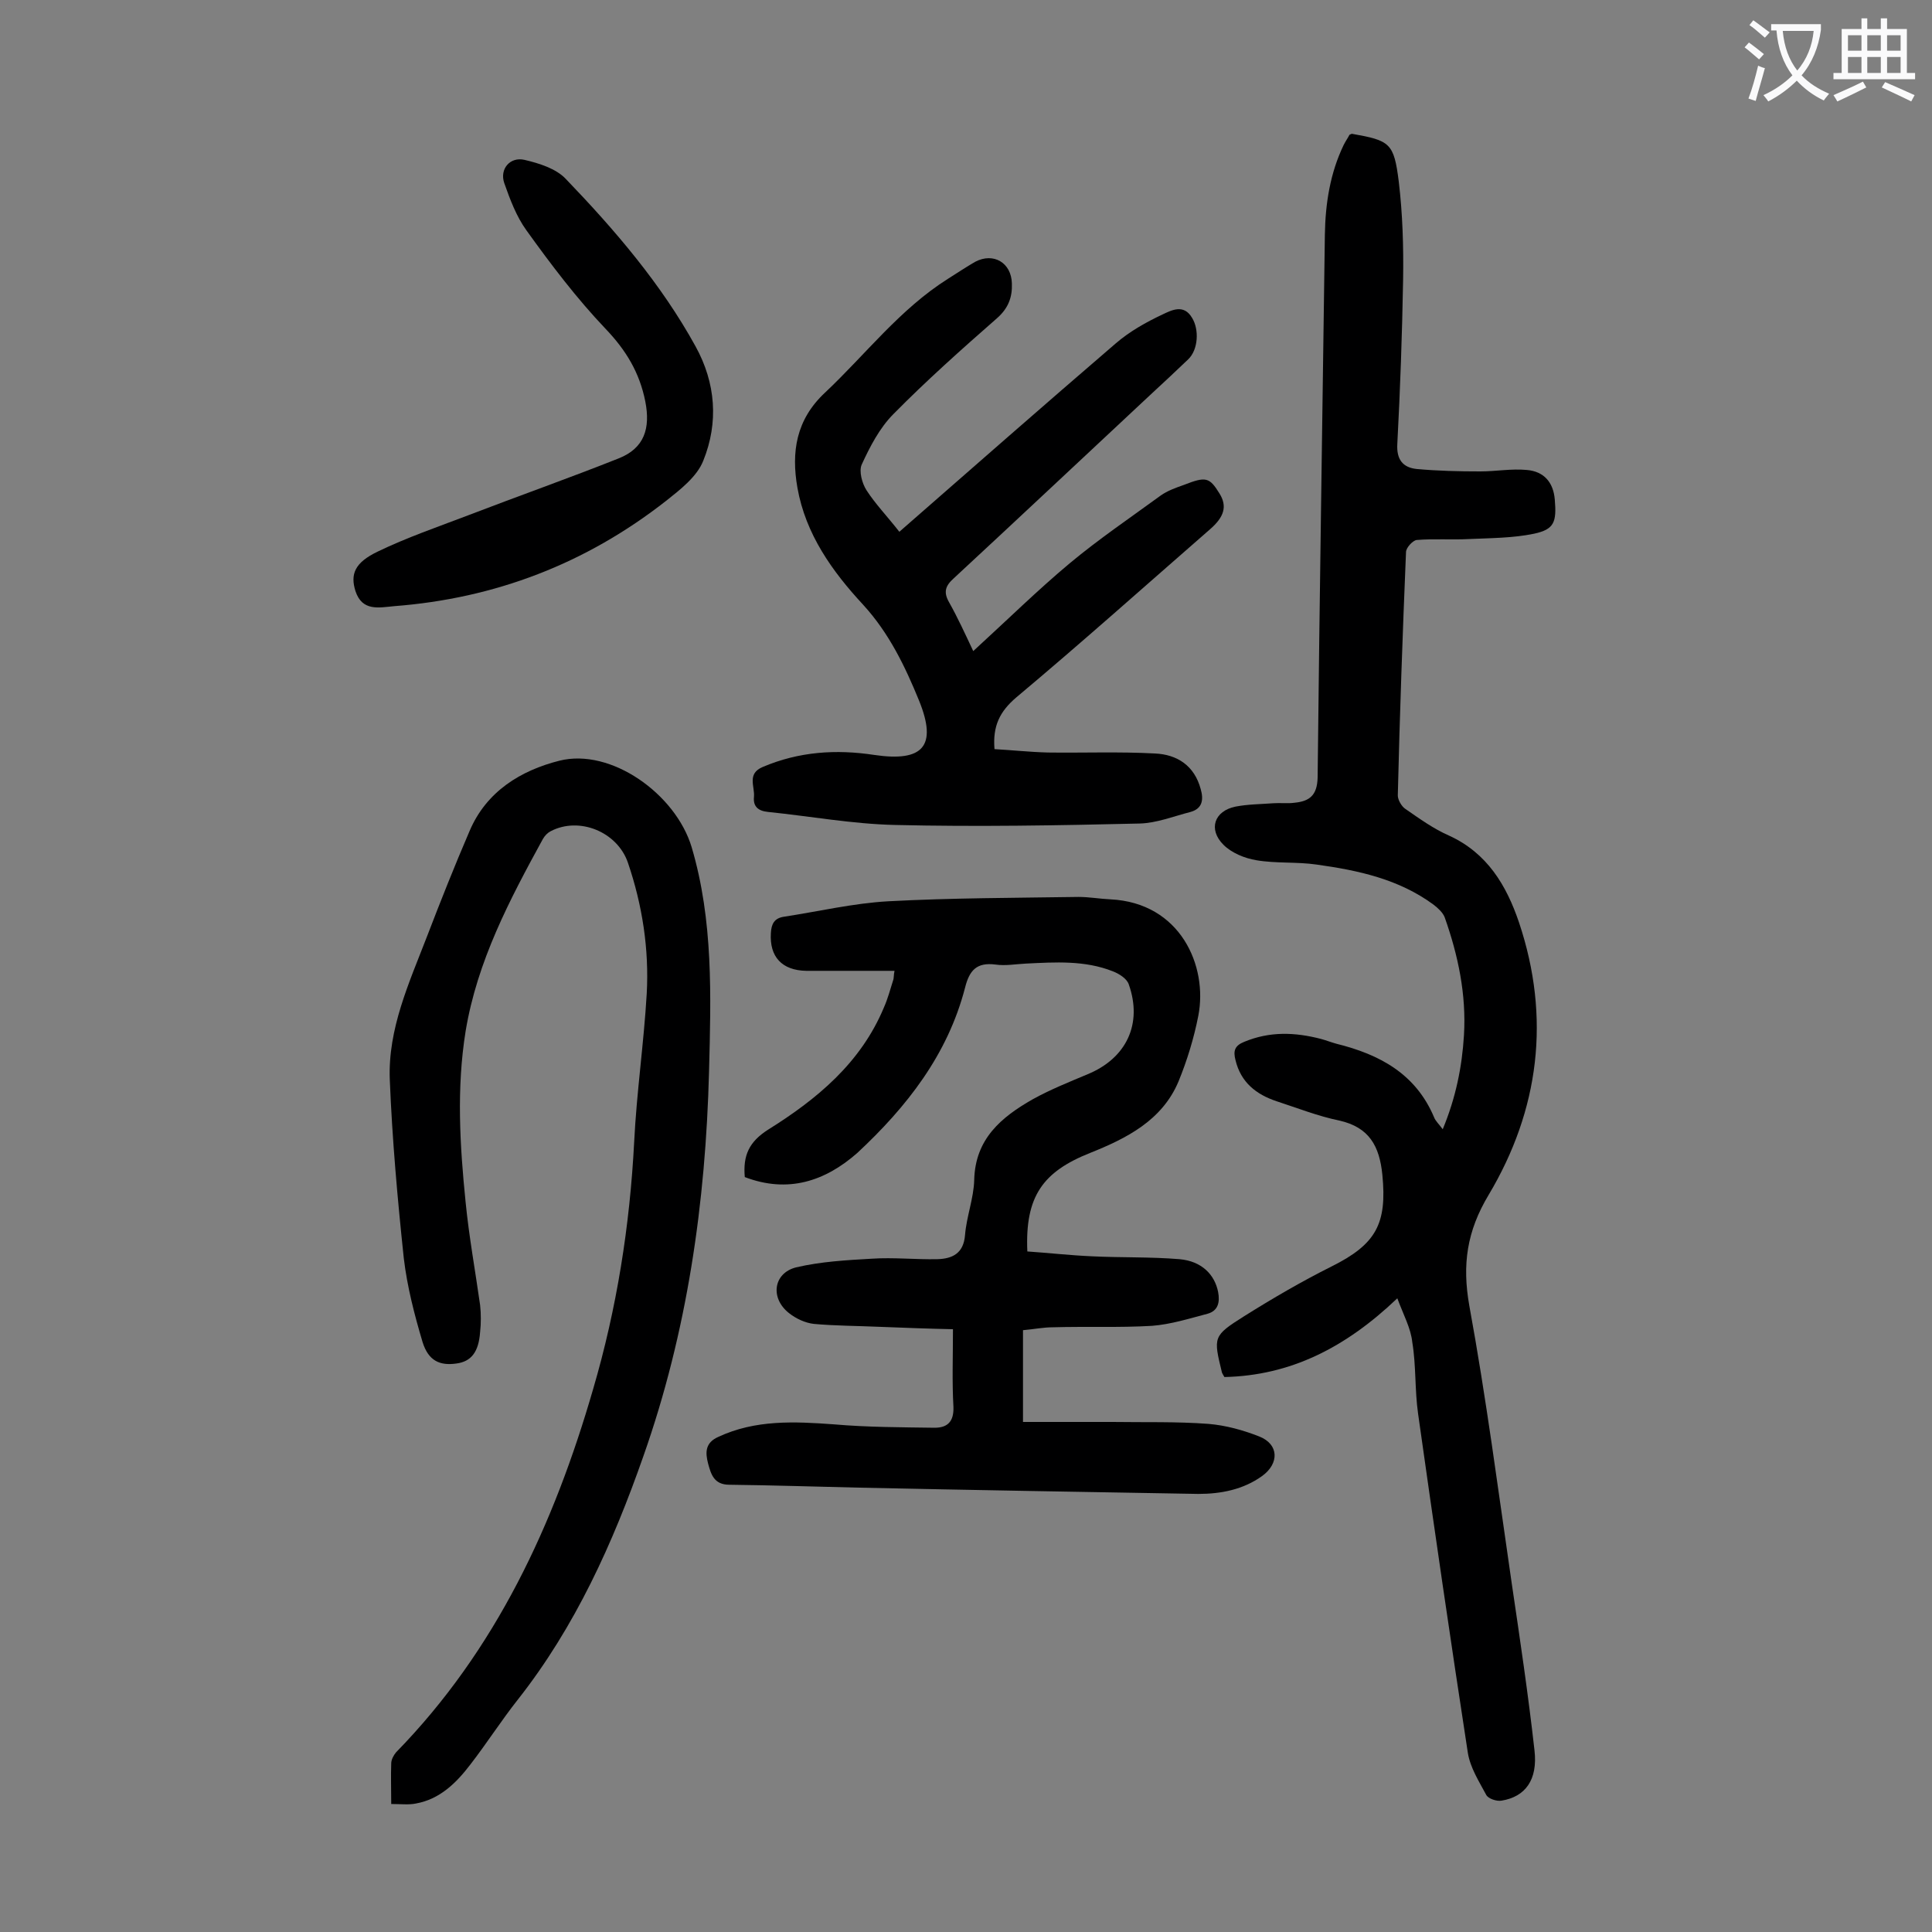
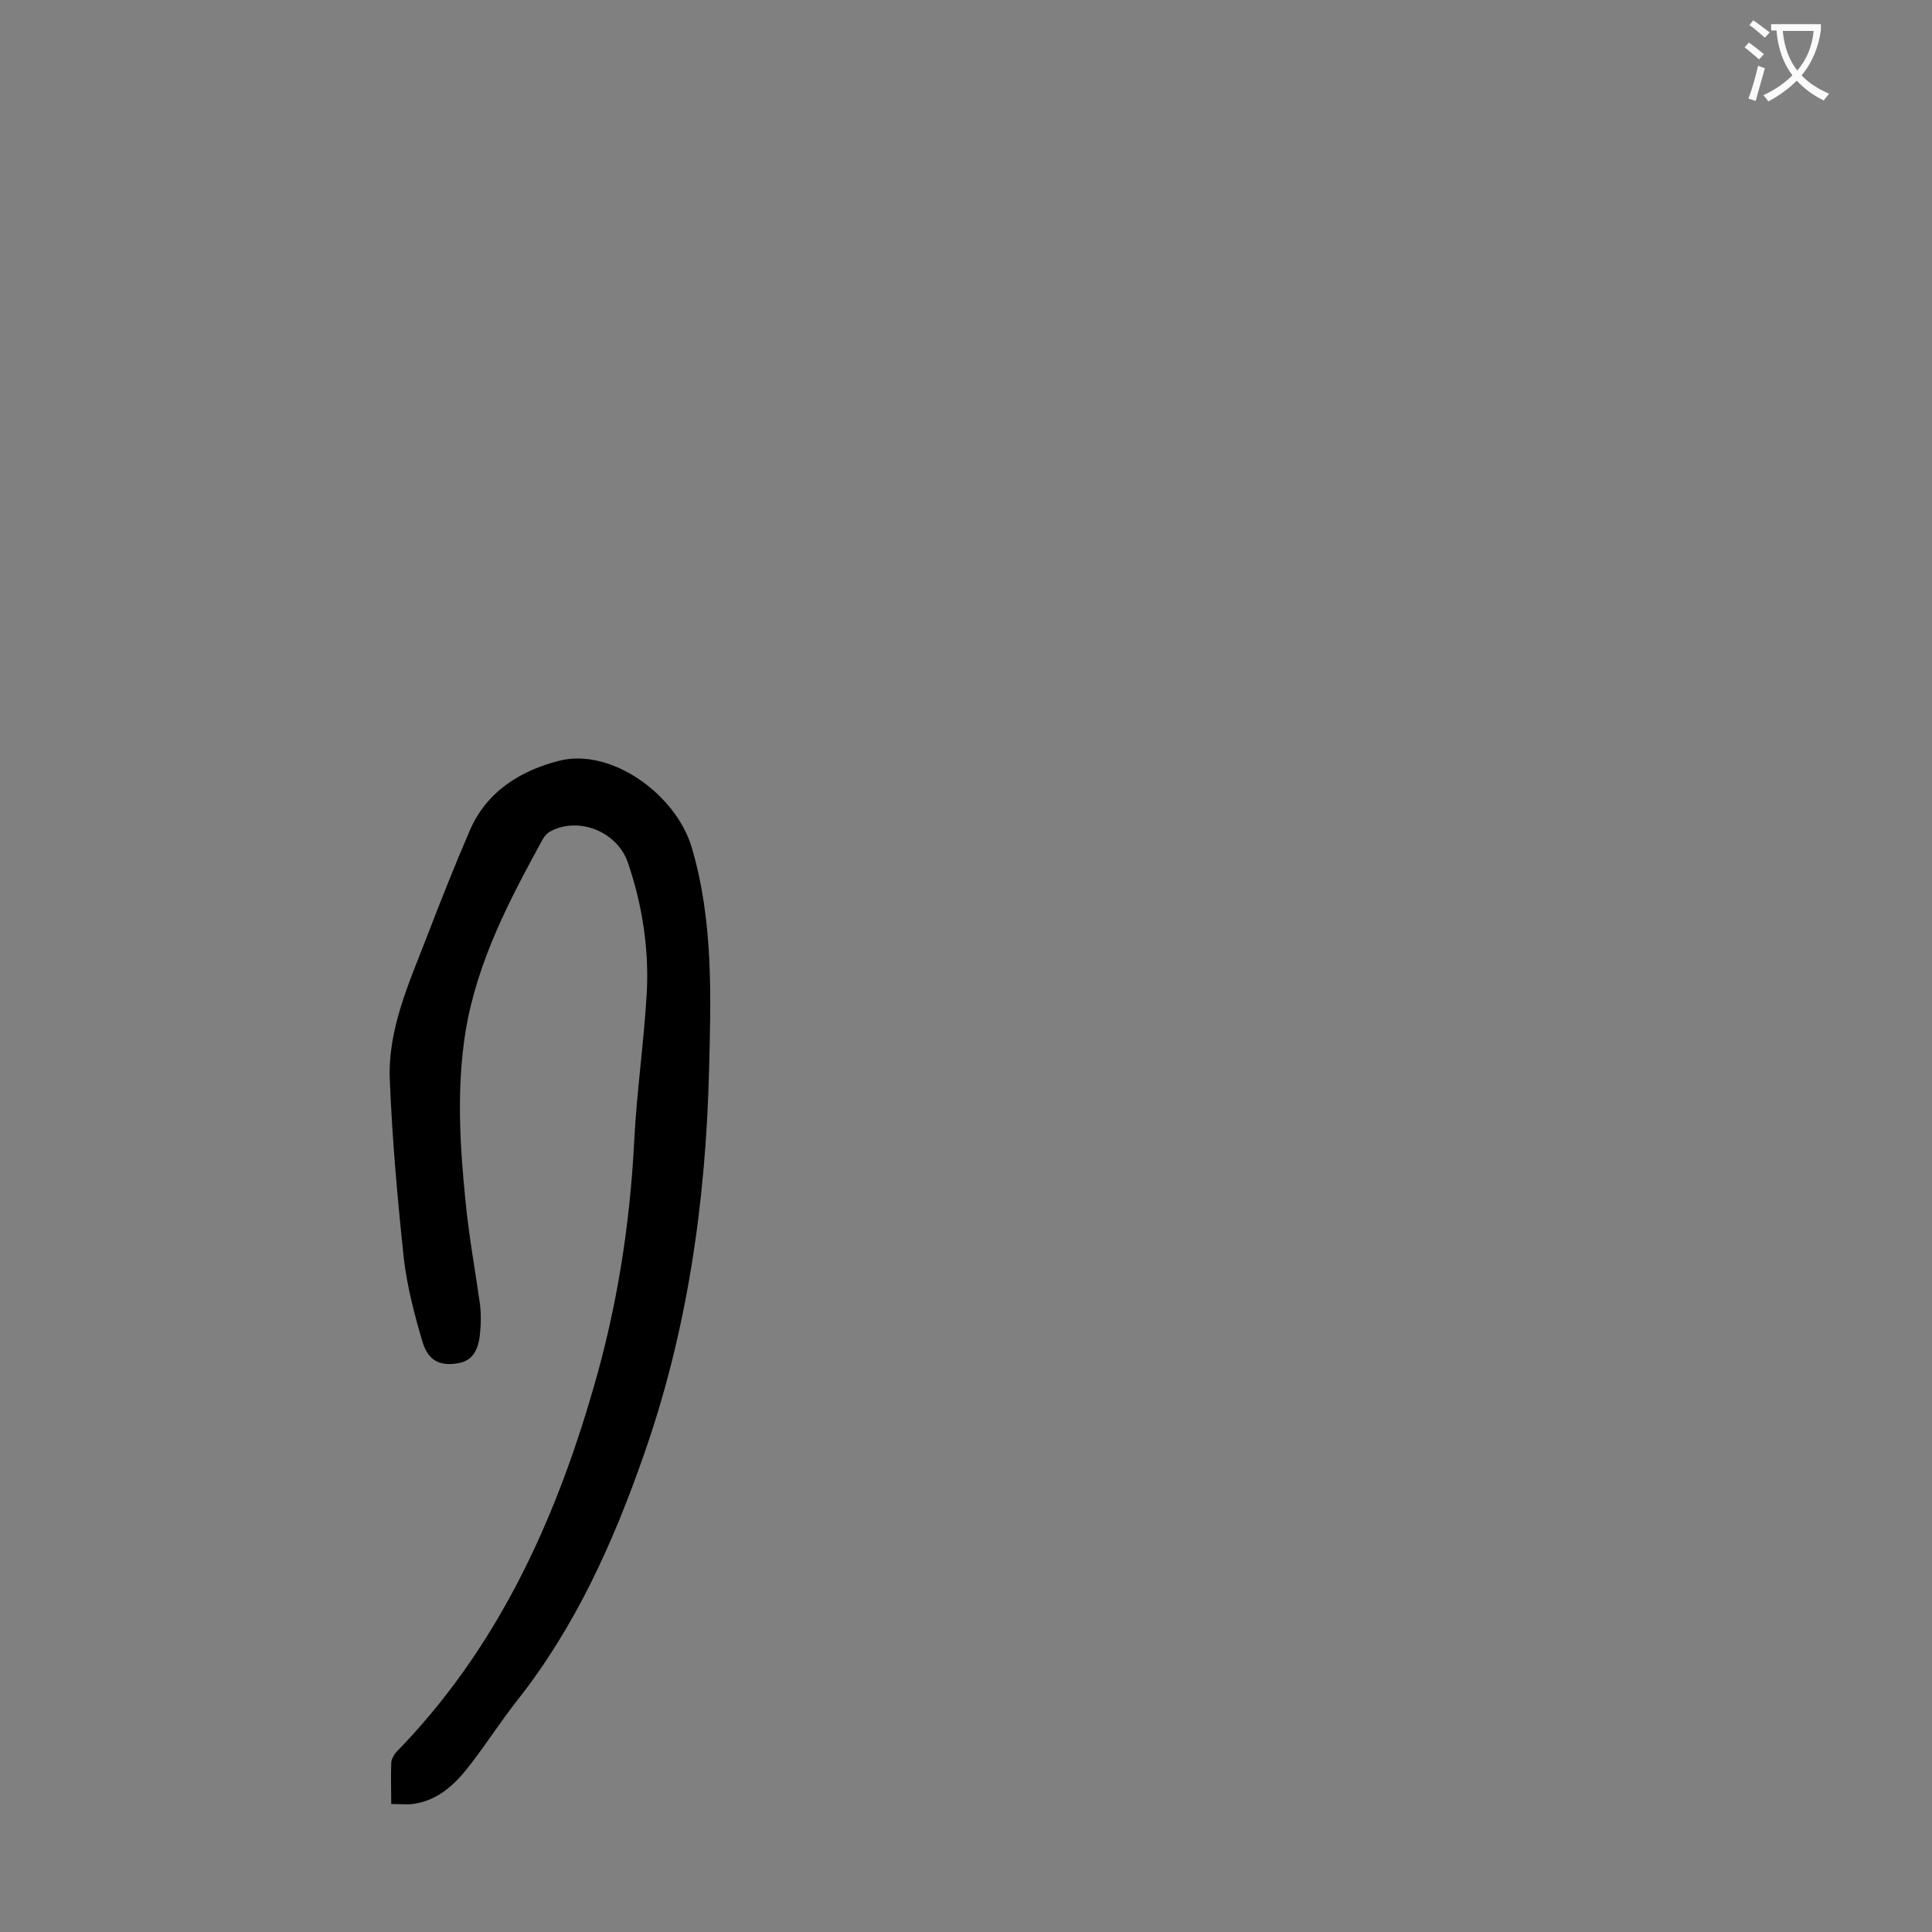
<svg xmlns="http://www.w3.org/2000/svg" enable-background="new 0 0 400 400" viewBox="0 0 400 400">
  <rect x="0" y="0" width="400" height="400" fill="#808080" stroke="none" />
  <g fill="#000001">
-     <path d="m289.3 268.8c-10.7 10.2-22.1 16-35.8 16.3-.3-.5-.4-.7-.5-.9-1.8-7.4-1.9-7.6 4.6-11.7 5.9-3.7 11.9-7.2 18.1-10.3 9.2-4.6 11.5-8.8 10.5-19-.6-5.9-2.7-9.8-8.9-11.2-4.4-.9-8.7-2.6-13-4-4.2-1.4-7.4-3.9-8.5-8.5-.5-1.9-.2-3 1.8-3.8 5.3-2.2 10.5-2 15.9-.6 1.1.3 2.1.7 3.2 1 8.9 2.2 16.4 6.2 20.2 15.2.3.8 1 1.4 1.8 2.5 2.7-6.5 4-12.9 4.4-19.5.5-8.4-1.2-16.5-4-24.4-.4-1-1.4-1.9-2.3-2.6-7.2-5.3-15.6-7.1-24.2-8.3-4.1-.6-8.4-.2-12.5-.9-2.4-.4-5.1-1.5-6.8-3.2-3.2-3.2-1.9-7 2.5-7.9 2.6-.5 5.2-.5 7.9-.7 1.4-.1 2.9.1 4.3-.1 3.1-.3 4.7-1.5 4.8-5.2.4-37.5 1-75 1.5-112.4.1-6.5 1.1-12.8 3.9-18.6.4-.8.9-1.5 1.2-2.1.3-.1.4-.2.5-.2 7.9 1.4 8.7 1.9 9.7 9.9.8 6.7 1 13.4.9 20.2-.2 11.4-.6 22.8-1.2 34.1-.2 3.3 1.2 4.9 4 5.2 4.4.4 8.8.5 13.2.5 3.2 0 6.4-.6 9.6-.3 3.6.3 5.5 2.6 5.8 6.1.4 4.7-.1 6.2-4.3 7.1-4.3.9-8.9.9-13.4 1.1-3.6.2-7.3-.1-10.9.2-.8.1-2.2 1.6-2.2 2.5-.7 16.8-1.3 33.6-1.7 50.4 0 .9.8 2.3 1.6 2.8 2.9 2 5.8 4.1 9 5.5 7.9 3.6 11.9 10.3 14.5 18 6.6 19.7 4.2 38.8-6.3 56.4-4.5 7.5-5.5 14.4-4 22.9 3.5 19.1 6 38.4 8.8 57.6 1.7 11.5 3.4 22.9 4.7 34.5.7 6.1-1.9 9.6-6.8 10.4-1 .2-2.8-.4-3.2-1.2-1.5-2.8-3.3-5.6-3.8-8.7-3.6-23.4-7-46.8-10.3-70.2-.7-4.9-.4-10-1.2-14.8-.3-2.9-1.8-5.6-3.1-9.1z" />
-     <path d="m154.2 243.7c-.4-4.5.9-7.3 4.8-9.8 10.1-6.3 19.2-13.8 24-25.3.8-1.8 1.3-3.7 1.9-5.6.2-.5.1-1.1.3-2-6.3 0-12.3 0-18.3 0-5-.1-7.6-2.9-7.3-7.8.1-1.9.7-3.1 2.7-3.4 7.2-1.1 14.4-2.8 21.6-3.2 13.1-.7 26.3-.7 39.4-.9 2.2 0 4.4.4 6.6.5 14.5.7 20.2 13.8 18.2 24.1-.9 4.6-2.3 9.2-4.1 13.6-3.4 8.1-10.8 11.8-18.3 14.8-9.8 3.9-13.5 9-13 20.4 4.4.3 8.8.8 13.3 1 6.1.3 12.2.1 18.2.6 4.6.4 7.3 3.2 8 6.8.4 2.1 0 3.9-2.2 4.5-3.8 1-7.6 2.2-11.5 2.5-6.8.4-13.7.1-20.5.3-2 0-3.9.4-6.2.6v15.1 3.9h18.5c6.6.1 13.3-.1 19.9.4 3.6.3 7.2 1.3 10.5 2.6 4.1 1.6 4.2 5.6.6 8.2-3.9 2.8-8.5 3.7-13.2 3.7-23.4-.4-46.8-.8-70.3-1.3-8.9-.2-17.9-.5-26.8-.6-3.2 0-3.8-2.2-4.4-4.4-.6-2.3-.6-4.3 2.1-5.5 7.7-3.6 15.8-3.2 24-2.6 6.9.6 13.9.6 20.8.7 2.7 0 4-1.3 3.9-4.3-.3-5.2-.1-10.3-.1-16.1-4.9-.1-10.1-.3-15.3-.5-4.5-.2-9.1-.2-13.5-.6-1.8-.2-3.7-1.1-5.1-2.2-4-3.1-3.3-8.3 1.4-9.5 5.1-1.2 10.4-1.5 15.7-1.8 4.5-.3 9.1.2 13.6.1 3.1-.1 5.4-1.2 5.7-5s1.8-7.6 1.9-11.4c.2-8.5 5.6-13 12.1-16.7 3.6-2 7.6-3.6 11.4-5.2 8-3.3 11.4-10.4 8.5-18.6-.4-1.2-2-2.2-3.3-2.7-5.8-2.3-11.9-1.9-18-1.6-2.1.1-4.2.5-6.3.2-3.9-.5-5.4 1.2-6.3 4.8-3.6 13.9-12.1 24.7-22.3 34.2-6.7 5.9-14.4 8.4-23.3 5z" />
    <path d="m81 373.5c0-3.1-.1-5.7 0-8.4 0-.8.5-1.7 1-2.3 20.7-21.2 32.7-47.2 40.8-75.2 4.9-16.7 7.6-33.8 8.5-51.2.5-10.2 2-20.4 2.6-30.7.5-9.2-.9-18.3-3.9-27.1-2.2-6.4-10.1-9.6-16-6.5-.6.3-1.2.9-1.6 1.6-6.9 12.6-13.6 25.3-16 39.8-1.9 11.8-1.2 23.6 0 35.4.7 7.1 2 14.2 3 21.3.2 1.8.2 3.8 0 5.6-.3 4.2-1.9 6.1-4.9 6.5-3.5.5-5.8-.6-7-4.4-1.7-5.7-3.2-11.5-3.9-17.4-1.3-12.3-2.4-24.6-2.9-37-.4-10.5 4-20 7.7-29.6 2.8-7.3 5.7-14.6 8.8-21.8 3.5-8.3 10.7-12.6 18.6-14.6 10.7-2.7 24.1 6.9 27.4 17.9 4.5 15.2 4 30.8 3.6 46.4-.7 27.2-4.5 53.9-13.6 79.7-6.3 18-14.1 35.3-26 50.4-3.4 4.3-6.4 9-9.8 13.4-2.9 3.8-6.3 7.2-11.3 8.1-1.4.3-3.2.1-5.1.1z" />
-     <path d="m186.2 110.1c15.1-13.2 29.9-26.2 44.8-39 2.9-2.5 6.3-4.4 9.7-6 1.9-.9 4.4-2.2 6.1.7 1.5 2.4 1.3 6.6-.8 8.6-2.6 2.5-5.3 5-8 7.5-13.5 12.6-26.9 25.2-40.5 37.8-1.8 1.6-2.2 2.9-1 5 1.8 3.2 3.3 6.5 5 10.1 7.1-6.5 13.3-12.6 20-18.2 6-5 12.5-9.4 18.8-14 1.4-1 3.1-1.6 4.8-2.2 4.6-1.8 5.3-1.6 7.4 1.8 1.6 2.6 1 4.8-2 7.4-13.3 11.6-26.5 23.4-40.1 34.8-3.4 2.9-4.9 5.9-4.5 10.7 3.6.2 7.3.6 11 .7 7.4.1 14.8-.2 22.2.2 4.6.2 8.2 2.5 9.5 7.4.6 2.1.4 4-2.1 4.7-3.5.9-7 2.3-10.5 2.4-16.9.4-33.8.7-50.7.3-8.8-.2-17.5-1.8-26.3-2.7-2-.2-3.1-1.1-2.9-3.1.2-2.2-1.5-4.8 1.8-6.2 7.5-3.2 15.2-3.7 23.1-2.5 10.1 1.5 13.1-1.8 9.3-11.2-2.9-7.1-6.2-14-11.6-19.9-6.4-6.9-11.9-14.6-13.6-24.2-1.3-7.4-.3-14.1 5.7-19.7 8.4-7.9 15.5-17.3 25.5-23.6 1.9-1.2 3.7-2.4 5.6-3.5 3.8-2 7.5.2 7.6 4.5.1 2.8-.7 5.1-3.1 7.2-7.3 6.4-14.6 12.9-21.4 19.8-2.9 2.9-4.9 6.8-6.6 10.5-.6 1.4.1 3.9 1 5.3 1.8 2.8 4.3 5.4 6.8 8.6z" />
-     <path d="m81.6 125.5c-3.2.3-6.6 1.1-8-3.1-1.1-3.5-.2-5.9 4.6-8.2 6-2.9 12.4-5.1 18.7-7.5 10.4-4 20.9-7.7 31.2-11.8 5.3-2.1 6.6-6.2 5.5-11.8-1.2-6-4-10.6-8.2-15-6-6.3-11.3-13.3-16.4-20.4-2.1-2.9-3.4-6.4-4.6-9.8-1-2.9 1.2-5.5 4.2-4.8s6.5 1.8 8.5 3.9c10.2 10.6 19.8 21.8 26.9 34.7 4.2 7.6 4.8 15.8 1.6 23.7-1.3 3.3-4.8 6-7.7 8.3-16.6 13-35.4 20.2-56.3 21.8z" />
  </g>
  <path d="m362.1 8.8c1.1.8 2.1 1.6 3.1 2.4l-1 1.1c-1.3-1.1-2.3-2-3-2.5zm1.9 4.8c.5.2.9.4 1.4.5-.6 2.3-1.3 4.5-1.9 6.8l-1.5-.5c.8-2.1 1.4-4.3 2-6.8zm-1-9.4c1.3.9 2.4 1.8 3.4 2.5l-1 1.1c-1.4-1.2-2.4-2.1-3.2-2.6zm3.7 2.2v-1.4h10.3v1.2c-.5 3.6-1.8 6.8-4 9.4 1.5 1.6 3.4 2.8 5.7 3.8-.3.4-.7.8-1.1 1.4-2.3-1.1-4.1-2.5-5.6-4.1-1.6 1.6-3.6 3.1-5.9 4.3-.3-.5-.7-.9-1-1.3 2.4-1.1 4.4-2.5 6-4.1-1.9-2.5-3-5.6-3.3-9.3h-1.1zm8.8 0h-6.4c.3 3.3 1.3 6 3 8.2 2-2.3 3.1-5.1 3.4-8.2z" fill="#fafafb" />
-   <path d="m385.3 3.8h1.3v2.2h2.8v-2.2h1.3v2.2h4.1v9.1h1.7v1.3h-16.9v-1.3h1.7v-9.1h4.1v-2.2zm.4 13.1.7 1.2c-1.8.9-3.8 1.9-6 2.9-.2-.4-.5-.8-.8-1.3 2.3-1 4.3-1.9 6.1-2.8zm-3.1-6.4h2.8v-3.2h-2.8zm0 4.6h2.8v-3.3h-2.8zm4-4.6h2.8v-3.2h-2.8zm0 4.6h2.8v-3.3h-2.8zm3.7 1.9c2.1.9 4.1 1.8 6.1 2.7l-.7 1.3c-2.2-1.1-4.2-2-6.1-2.9zm3.2-9.7h-2.8v3.2h2.8zm-2.8 7.8h2.8v-3.3h-2.8z" fill="#fafafb" />
</svg>